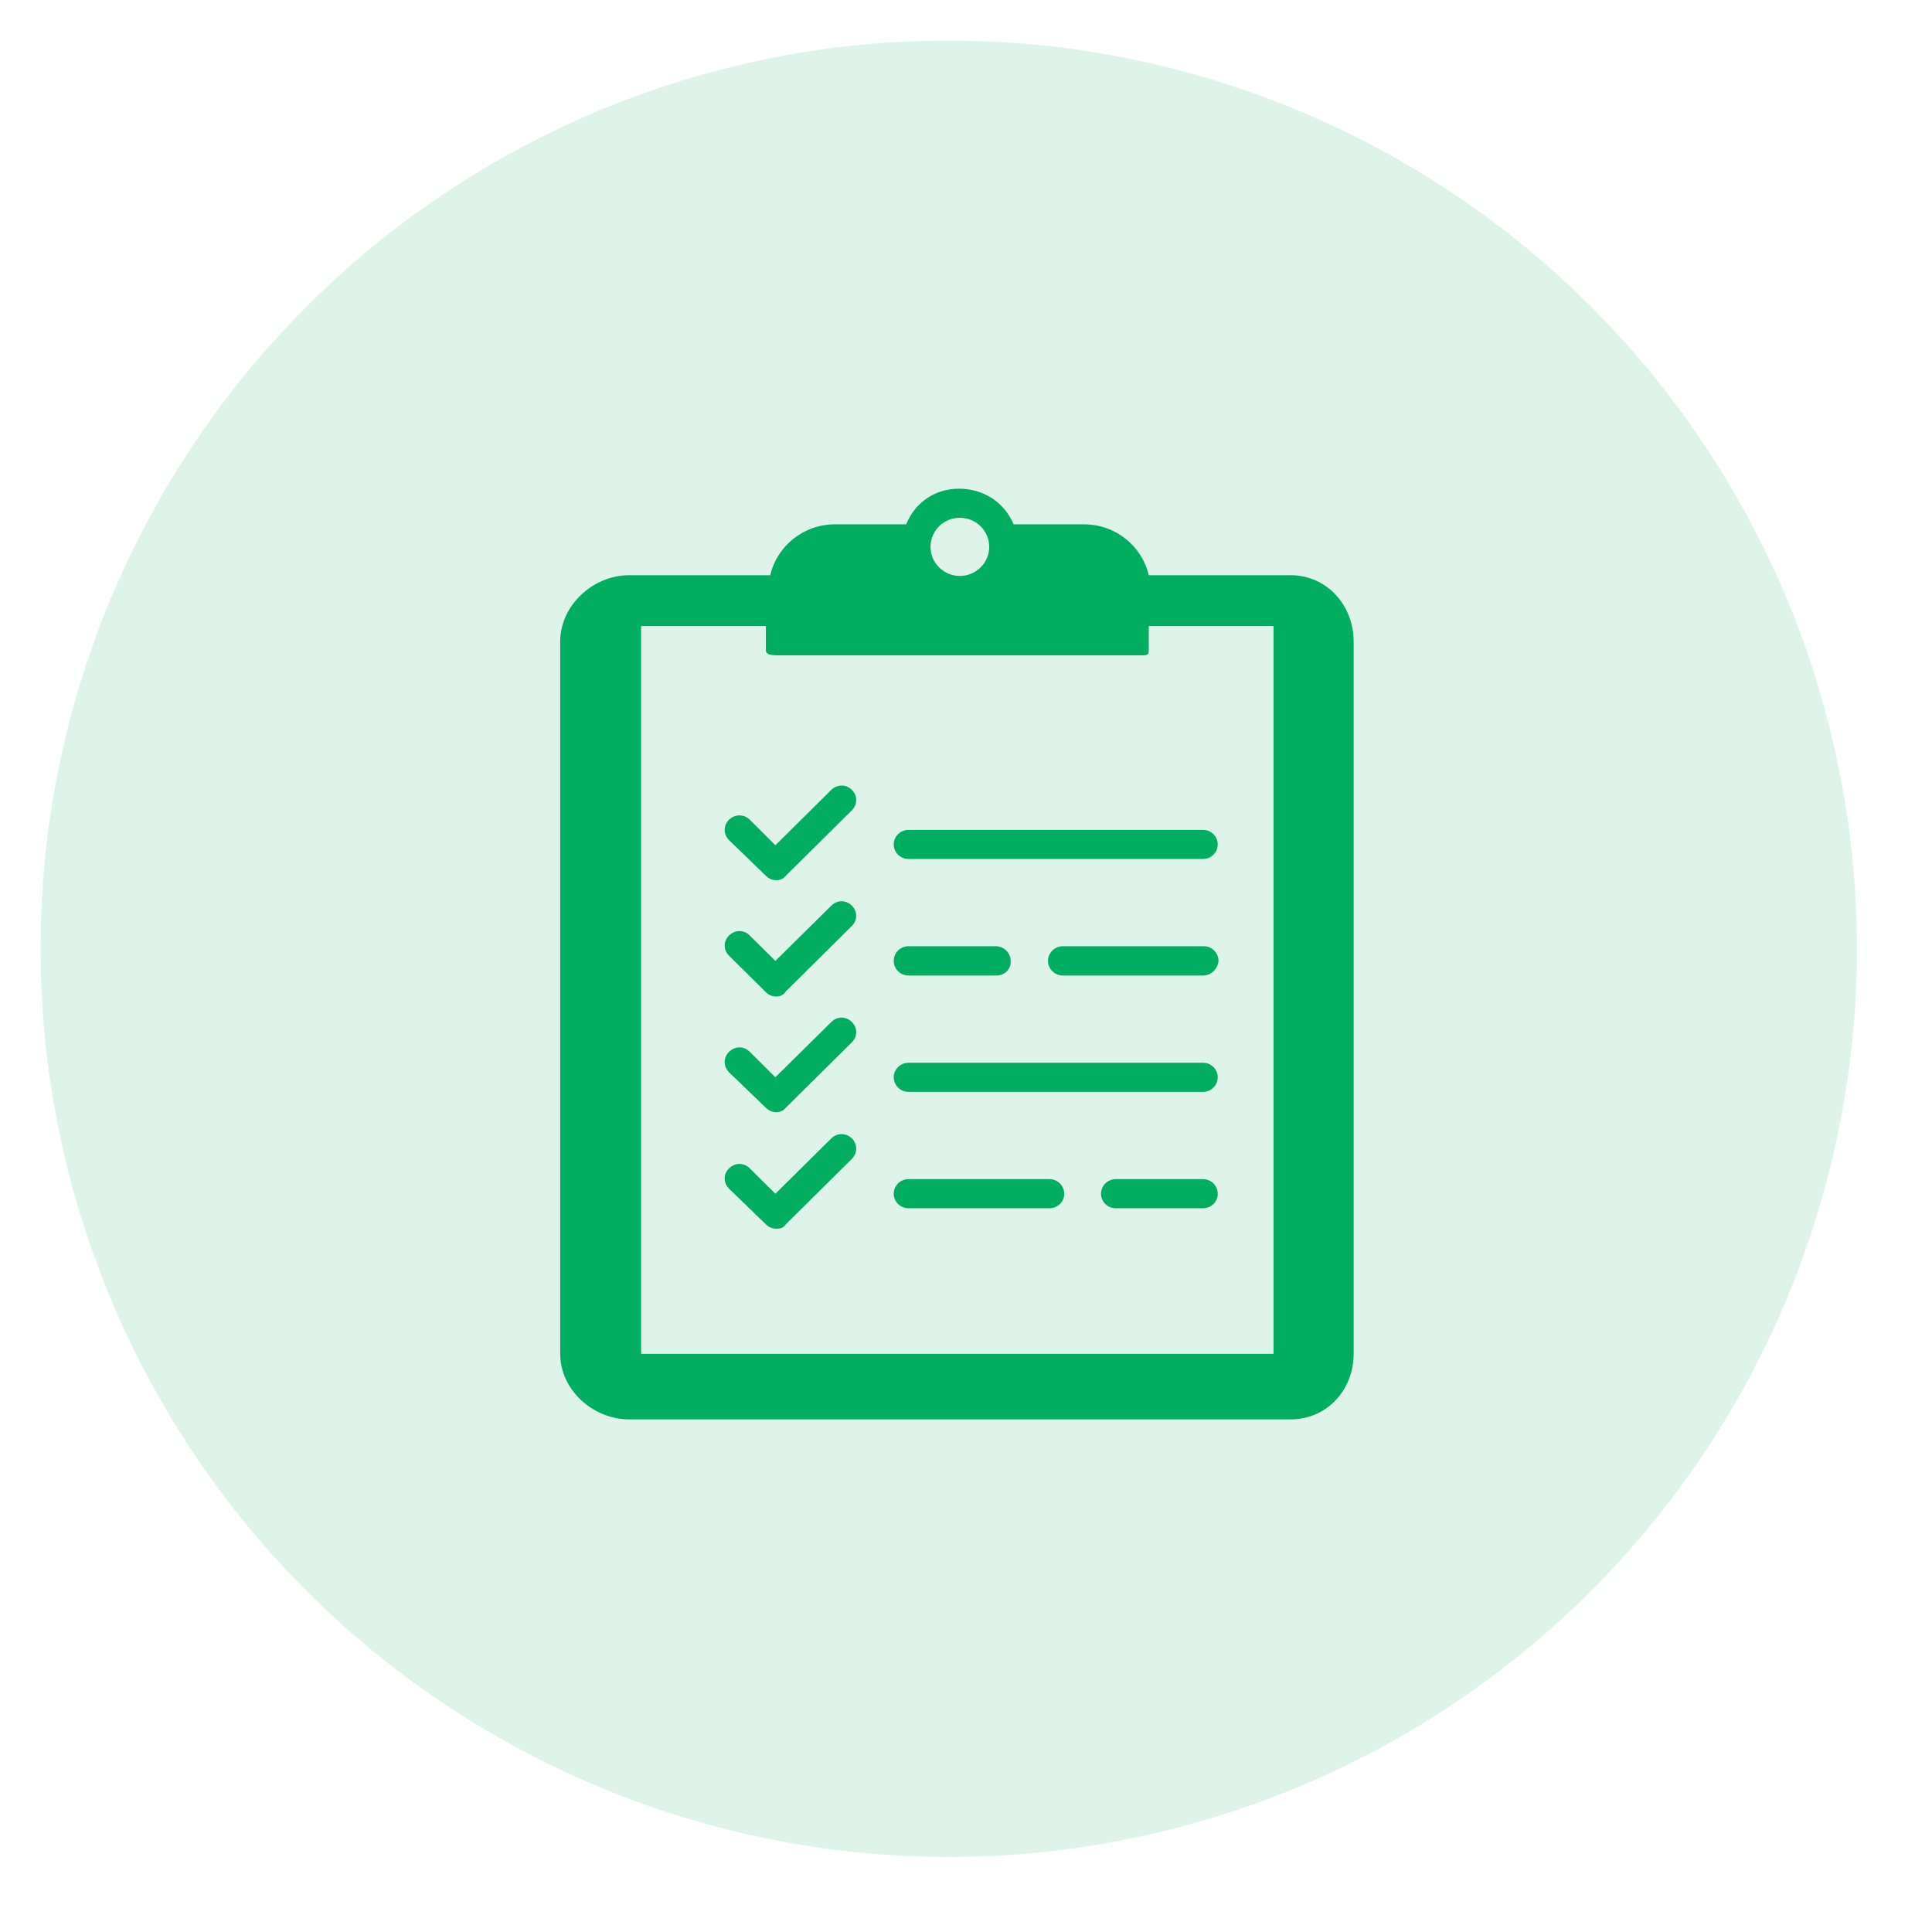
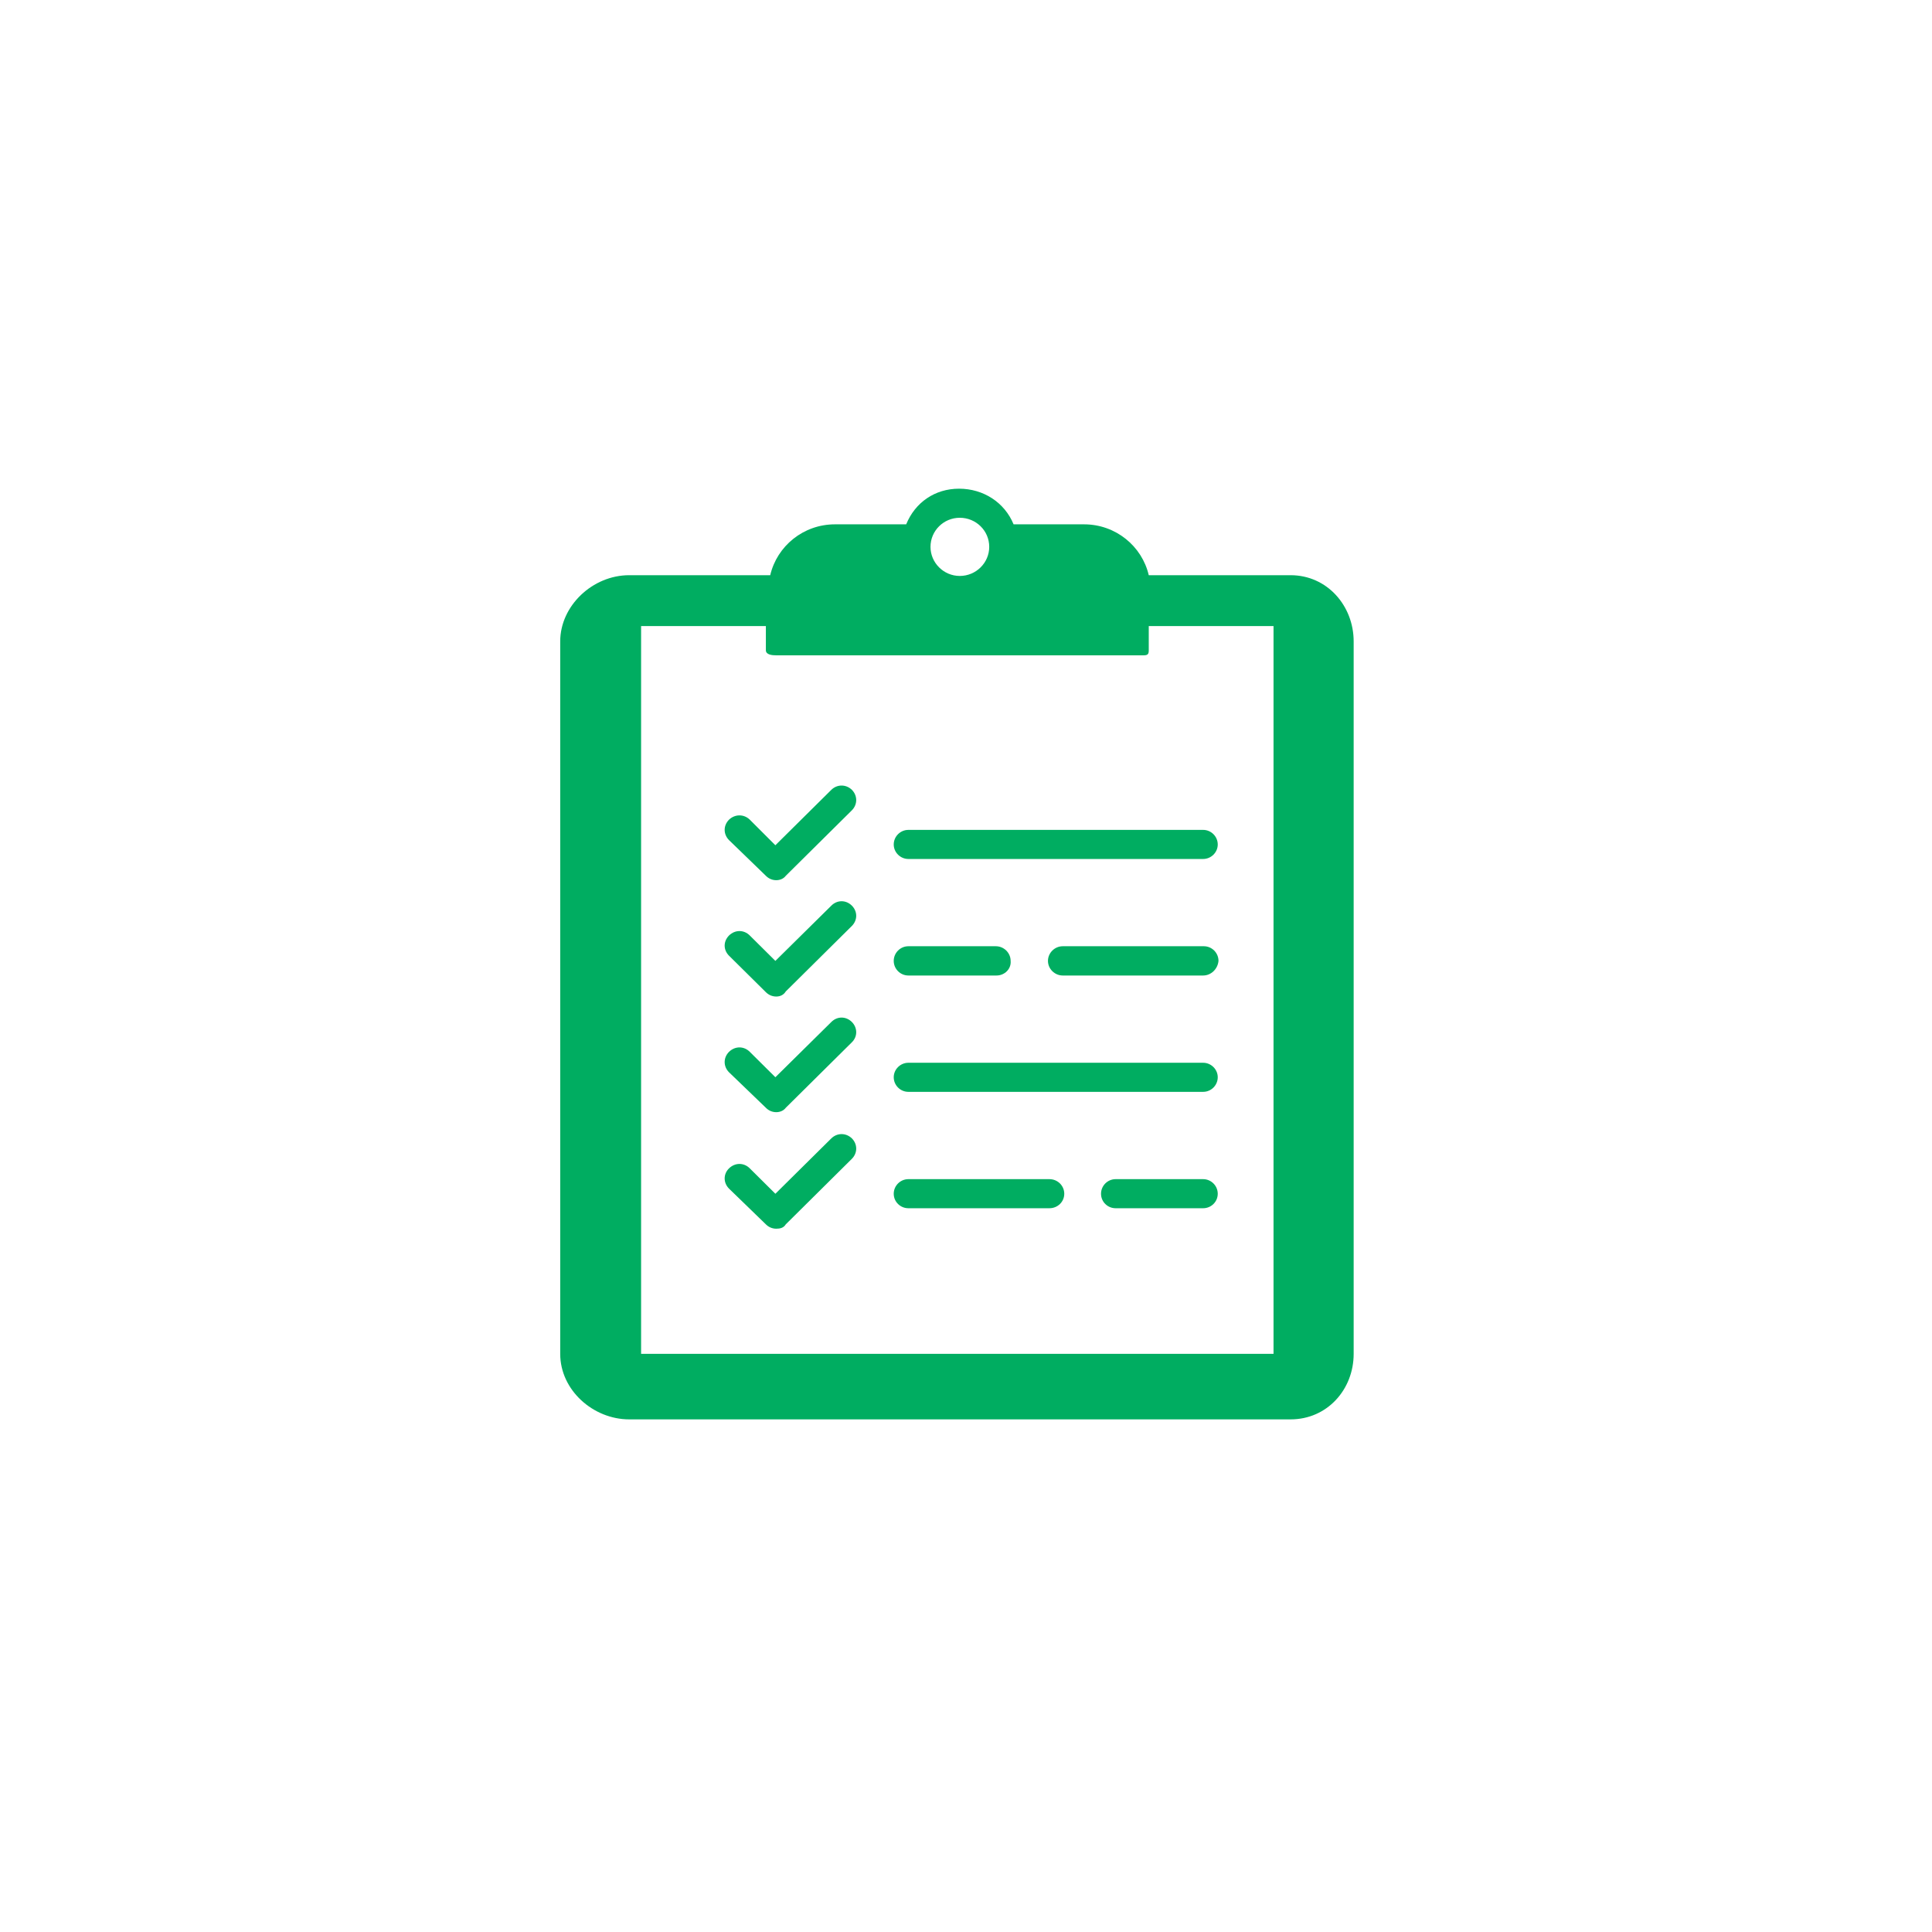
<svg xmlns="http://www.w3.org/2000/svg" xmlns:xlink="http://www.w3.org/1999/xlink" width="41.25pt" height="41.25pt" viewBox="0 0 41.25 41.25" version="1.2">
  <defs>
    <filter id="alpha" filterUnits="objectBoundingBox" x="0%" y="0%" width="100%" height="100%">
      <feColorMatrix type="matrix" in="SourceGraphic" values="0 0 0 0 1 0 0 0 0 1 0 0 0 0 1 0 0 0 1 0" />
    </filter>
    <mask id="mask0">
      <g filter="url(#alpha)">
        <rect x="0" y="0" width="41.25" height="41.25" style="fill:rgb(0%,0%,0%);fill-opacity:0.129;stroke:none;" />
      </g>
    </mask>
    <clipPath id="clip2">
      <path d="M 0.707 0.707 L 39.836 0.707 L 39.836 39.836 L 0.707 39.836 Z M 0.707 0.707 " />
    </clipPath>
    <clipPath id="clip1">
      <rect x="0" y="0" width="40" height="40" />
    </clipPath>
    <g id="surface5" clip-path="url(#clip1)">
      <g clip-path="url(#clip2)" clip-rule="nonzero">
-         <path style=" stroke:none;fill-rule:nonzero;fill:rgb(0%,67.839%,38.039%);fill-opacity:1;" d="M 20.258 0.867 C 19.621 0.867 18.988 0.898 18.355 0.957 C 17.723 1.02 17.098 1.113 16.473 1.238 C 15.852 1.363 15.234 1.516 14.629 1.699 C 14.02 1.887 13.422 2.098 12.836 2.34 C 12.25 2.586 11.676 2.855 11.117 3.156 C 10.555 3.453 10.012 3.781 9.484 4.133 C 8.957 4.488 8.445 4.863 7.953 5.266 C 7.465 5.672 6.992 6.098 6.547 6.547 C 6.098 6.996 5.672 7.465 5.266 7.953 C 4.863 8.445 4.488 8.957 4.133 9.484 C 3.781 10.012 3.453 10.555 3.156 11.117 C 2.855 11.676 2.586 12.25 2.34 12.836 C 2.098 13.422 1.887 14.02 1.699 14.629 C 1.516 15.234 1.363 15.852 1.238 16.473 C 1.113 17.098 1.02 17.723 0.957 18.355 C 0.898 18.988 0.867 19.621 0.867 20.258 C 0.867 20.891 0.898 21.523 0.957 22.156 C 1.02 22.789 1.113 23.418 1.238 24.039 C 1.363 24.664 1.516 25.277 1.699 25.887 C 1.887 26.492 2.098 27.09 2.34 27.676 C 2.586 28.266 2.855 28.836 3.156 29.398 C 3.453 29.957 3.781 30.5 4.133 31.031 C 4.488 31.559 4.863 32.066 5.266 32.559 C 5.672 33.051 6.098 33.52 6.547 33.969 C 6.992 34.418 7.465 34.844 7.953 35.246 C 8.445 35.648 8.957 36.027 9.484 36.379 C 10.012 36.734 10.555 37.059 11.117 37.359 C 11.676 37.656 12.25 37.93 12.836 38.172 C 13.422 38.414 14.02 38.629 14.629 38.812 C 15.234 38.996 15.852 39.152 16.473 39.273 C 17.098 39.398 17.723 39.492 18.355 39.555 C 18.988 39.617 19.621 39.648 20.258 39.648 C 20.891 39.648 21.523 39.617 22.156 39.555 C 22.789 39.492 23.418 39.398 24.039 39.273 C 24.664 39.152 25.277 38.996 25.887 38.812 C 26.492 38.629 27.09 38.414 27.676 38.172 C 28.266 37.93 28.836 37.656 29.398 37.359 C 29.957 37.059 30.5 36.734 31.031 36.379 C 31.559 36.027 32.066 35.648 32.559 35.246 C 33.051 34.844 33.52 34.418 33.969 33.969 C 34.418 33.52 34.844 33.051 35.246 32.559 C 35.648 32.066 36.027 31.559 36.379 31.031 C 36.734 30.5 37.059 29.957 37.359 29.398 C 37.656 28.836 37.93 28.266 38.172 27.676 C 38.414 27.09 38.629 26.492 38.812 25.887 C 38.996 25.277 39.152 24.664 39.273 24.039 C 39.398 23.418 39.492 22.789 39.555 22.156 C 39.617 21.523 39.648 20.891 39.648 20.258 C 39.648 19.621 39.617 18.988 39.555 18.355 C 39.492 17.723 39.398 17.098 39.273 16.473 C 39.152 15.852 38.996 15.234 38.812 14.629 C 38.629 14.02 38.414 13.422 38.172 12.836 C 37.93 12.25 37.656 11.676 37.359 11.117 C 37.059 10.555 36.734 10.012 36.379 9.484 C 36.027 8.957 35.648 8.445 35.246 7.953 C 34.844 7.465 34.418 6.996 33.969 6.547 C 33.52 6.098 33.051 5.672 32.559 5.266 C 32.066 4.863 31.559 4.488 31.031 4.133 C 30.5 3.781 29.957 3.453 29.398 3.156 C 28.836 2.855 28.266 2.586 27.676 2.34 C 27.09 2.098 26.492 1.887 25.887 1.699 C 25.277 1.516 24.664 1.363 24.039 1.238 C 23.418 1.113 22.789 1.02 22.156 0.957 C 21.523 0.898 20.891 0.867 20.258 0.867 Z M 20.258 0.867 " />
-       </g>
+         </g>
    </g>
    <clipPath id="clip3">
      <path d="M 11.961 10.426 L 28.902 10.426 L 28.902 30.312 L 11.961 30.312 Z M 11.961 10.426 " />
    </clipPath>
  </defs>
  <g id="surface1">
    <use xlink:href="#surface5" transform="matrix(1,0,0,1,0,0)" mask="url(#mask0)" />
    <g clip-path="url(#clip3)" clip-rule="nonzero">
      <path style=" stroke:none;fill-rule:nonzero;fill:rgb(0%,67.839%,38.039%);fill-opacity:1;" d="M 27.555 12.281 L 24.527 12.281 C 24.383 11.66 23.82 11.195 23.145 11.195 L 21.641 11.195 C 21.449 10.727 20.996 10.434 20.477 10.434 C 19.961 10.434 19.539 10.727 19.348 11.195 L 17.828 11.195 C 17.152 11.195 16.59 11.66 16.445 12.281 L 13.434 12.281 C 12.652 12.281 11.961 12.934 11.961 13.695 L 11.961 28.906 C 11.961 29.684 12.668 30.305 13.434 30.305 L 27.555 30.305 C 28.336 30.305 28.902 29.668 28.902 28.906 L 28.902 13.695 C 28.902 12.934 28.336 12.281 27.555 12.281 Z M 20.492 11.055 C 20.84 11.055 21.121 11.332 21.121 11.676 C 21.121 12.016 20.84 12.297 20.492 12.297 C 20.148 12.297 19.867 12.016 19.867 11.676 C 19.867 11.332 20.148 11.055 20.492 11.055 Z M 27.176 28.906 L 13.688 28.906 L 13.688 13.367 L 16.352 13.367 L 16.352 13.883 C 16.352 13.977 16.477 13.992 16.574 13.992 L 24.414 13.992 C 24.512 13.992 24.527 13.961 24.527 13.883 L 24.527 13.367 L 27.191 13.367 L 27.191 28.906 Z M 27.176 28.906 " />
    </g>
    <path style=" stroke:none;fill-rule:nonzero;fill:rgb(0%,67.839%,38.039%);fill-opacity:1;" d="M 25.688 18.34 L 19.395 18.34 C 19.223 18.34 19.082 18.199 19.082 18.031 C 19.082 17.859 19.223 17.719 19.395 17.719 L 25.688 17.719 C 25.859 17.719 26 17.859 26 18.031 C 26 18.199 25.859 18.34 25.688 18.34 Z M 25.688 18.34 " />
    <path style=" stroke:none;fill-rule:nonzero;fill:rgb(0%,67.839%,38.039%);fill-opacity:1;" d="M 21.277 20.828 L 19.395 20.828 C 19.223 20.828 19.082 20.688 19.082 20.516 C 19.082 20.344 19.223 20.203 19.395 20.203 L 21.262 20.203 C 21.434 20.203 21.578 20.344 21.578 20.516 C 21.594 20.688 21.449 20.828 21.277 20.828 Z M 21.277 20.828 " />
    <path style=" stroke:none;fill-rule:nonzero;fill:rgb(0%,67.839%,38.039%);fill-opacity:1;" d="M 25.688 20.828 L 22.691 20.828 C 22.52 20.828 22.375 20.688 22.375 20.516 C 22.375 20.344 22.52 20.203 22.691 20.203 L 25.703 20.203 C 25.875 20.203 26.016 20.344 26.016 20.516 C 26 20.688 25.859 20.828 25.688 20.828 Z M 25.688 20.828 " />
    <path style=" stroke:none;fill-rule:nonzero;fill:rgb(0%,67.839%,38.039%);fill-opacity:1;" d="M 25.688 25.797 L 23.82 25.797 C 23.648 25.797 23.508 25.66 23.508 25.488 C 23.508 25.316 23.648 25.176 23.82 25.176 L 25.688 25.176 C 25.859 25.176 26 25.316 26 25.488 C 26 25.66 25.859 25.797 25.688 25.797 Z M 25.688 25.797 " />
    <path style=" stroke:none;fill-rule:nonzero;fill:rgb(0%,67.839%,38.039%);fill-opacity:1;" d="M 22.406 25.797 L 19.395 25.797 C 19.223 25.797 19.082 25.66 19.082 25.488 C 19.082 25.316 19.223 25.176 19.395 25.176 L 22.406 25.176 C 22.582 25.176 22.723 25.316 22.723 25.488 C 22.723 25.66 22.582 25.797 22.406 25.797 Z M 22.406 25.797 " />
    <path style=" stroke:none;fill-rule:nonzero;fill:rgb(0%,67.839%,38.039%);fill-opacity:1;" d="M 25.688 23.312 L 19.395 23.312 C 19.223 23.312 19.082 23.172 19.082 23 C 19.082 22.832 19.223 22.691 19.395 22.691 L 25.688 22.691 C 25.859 22.691 26 22.832 26 23 C 26 23.172 25.859 23.312 25.688 23.312 Z M 25.688 23.312 " />
    <path style=" stroke:none;fill-rule:nonzero;fill:rgb(0%,67.839%,38.039%);fill-opacity:1;" d="M 16.574 18.793 C 16.492 18.793 16.414 18.762 16.352 18.699 L 15.566 17.938 C 15.441 17.812 15.441 17.625 15.566 17.5 C 15.695 17.379 15.883 17.379 16.008 17.5 L 16.555 18.047 L 17.75 16.863 C 17.875 16.742 18.062 16.742 18.188 16.863 C 18.312 16.988 18.312 17.176 18.188 17.301 L 16.777 18.699 C 16.73 18.762 16.652 18.793 16.574 18.793 Z M 16.574 18.793 " />
    <path style=" stroke:none;fill-rule:nonzero;fill:rgb(0%,67.839%,38.039%);fill-opacity:1;" d="M 16.574 21.277 C 16.492 21.277 16.414 21.246 16.352 21.184 L 15.566 20.406 C 15.441 20.281 15.441 20.098 15.566 19.973 C 15.695 19.848 15.883 19.848 16.008 19.973 L 16.555 20.516 L 17.75 19.336 C 17.875 19.211 18.062 19.211 18.188 19.336 C 18.312 19.461 18.312 19.645 18.188 19.77 L 16.777 21.168 C 16.73 21.246 16.652 21.277 16.574 21.277 Z M 16.574 21.277 " />
    <path style=" stroke:none;fill-rule:nonzero;fill:rgb(0%,67.839%,38.039%);fill-opacity:1;" d="M 16.574 23.746 C 16.492 23.746 16.414 23.715 16.352 23.652 L 15.566 22.895 C 15.441 22.77 15.441 22.582 15.566 22.457 C 15.695 22.332 15.883 22.332 16.008 22.457 L 16.555 23 L 17.75 21.82 C 17.875 21.695 18.062 21.695 18.188 21.82 C 18.312 21.945 18.312 22.133 18.188 22.254 L 16.777 23.652 C 16.73 23.715 16.652 23.746 16.574 23.746 Z M 16.574 23.746 " />
    <path style=" stroke:none;fill-rule:nonzero;fill:rgb(0%,67.839%,38.039%);fill-opacity:1;" d="M 16.574 26.234 C 16.492 26.234 16.414 26.203 16.352 26.141 L 15.566 25.379 C 15.441 25.254 15.441 25.066 15.566 24.945 C 15.695 24.82 15.883 24.82 16.008 24.945 L 16.555 25.488 L 17.75 24.305 C 17.875 24.184 18.062 24.184 18.188 24.305 C 18.312 24.43 18.312 24.617 18.188 24.742 L 16.777 26.141 C 16.73 26.219 16.652 26.234 16.574 26.234 Z M 16.574 26.234 " />
  </g>
</svg>